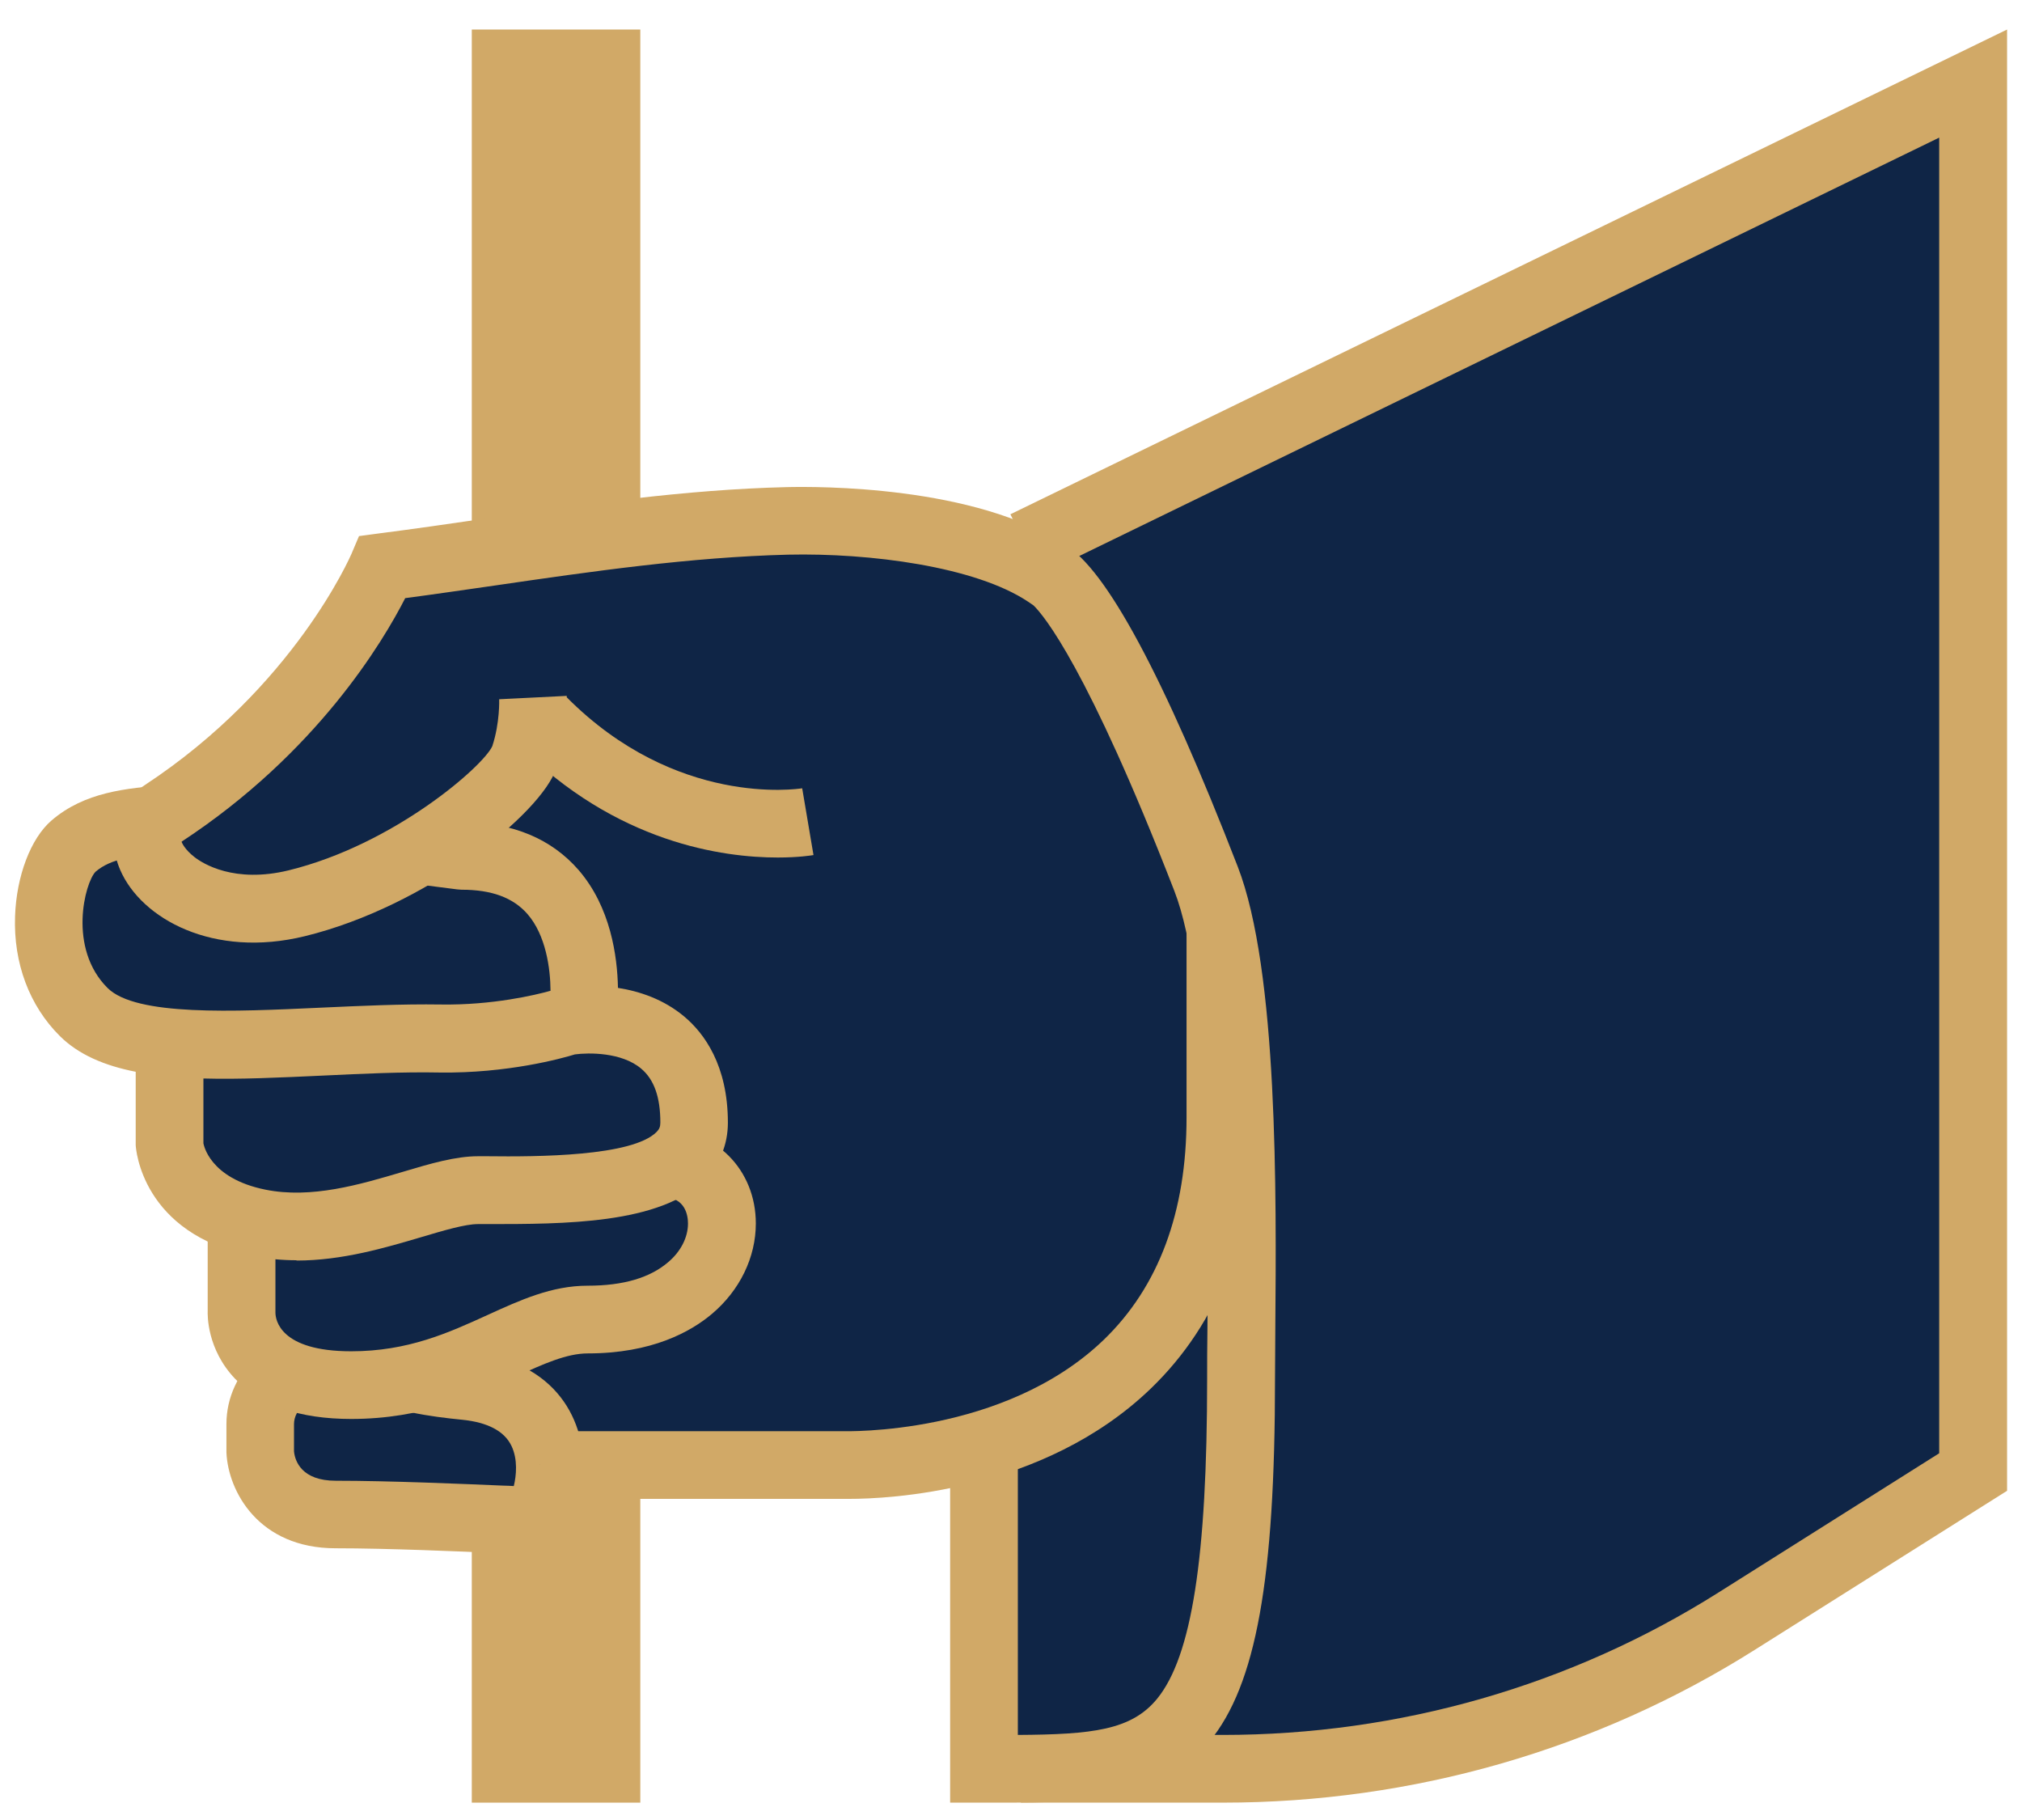
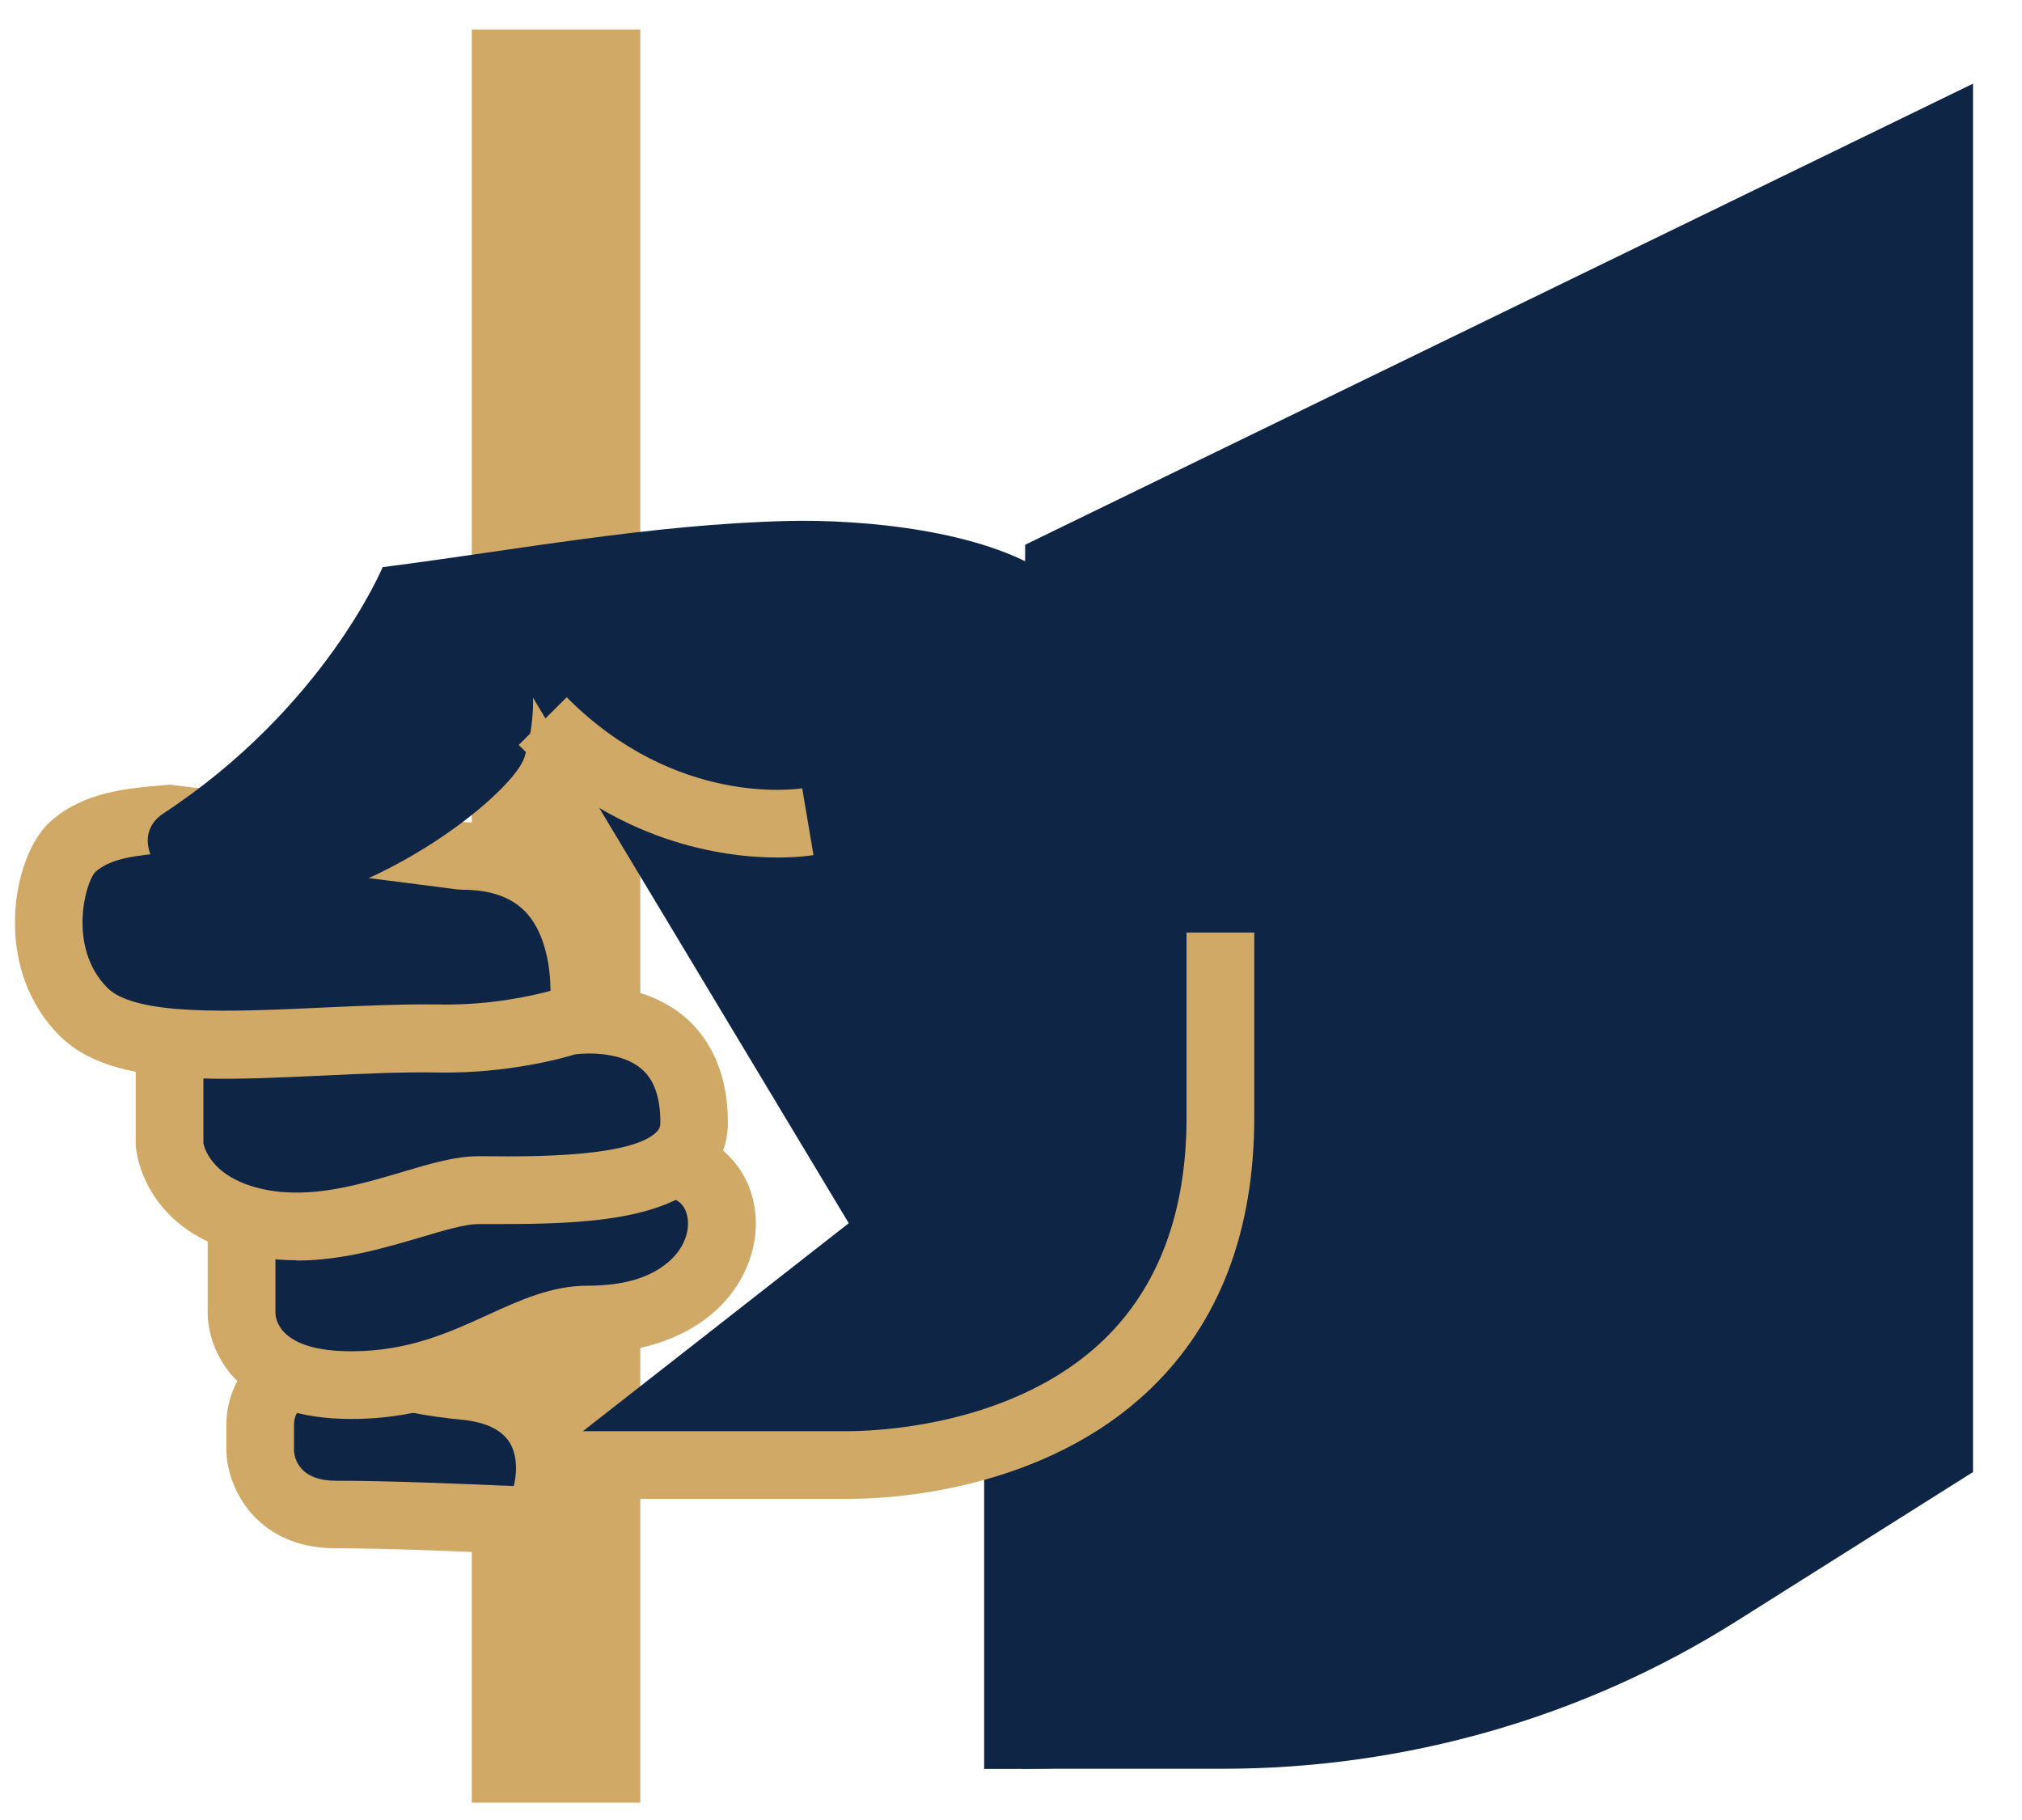
<svg xmlns="http://www.w3.org/2000/svg" width="60" height="54" viewBox="0 0 60 54" fill="none">
  <line x1="16.5" y1="0.876" x2="16.5" y2="53.485" stroke="#D1A967" stroke-width="5" />
  <path d="M30.42 16.163L58.547 2.482V43.676L51.528 48.101C46.998 50.96 41.698 52.48 36.276 52.48H30.289" fill="#0F2546" />
-   <path d="M36.282 53.485H30.294V51.476H36.282C41.527 51.476 46.614 50.014 50.994 47.25L57.543 43.119V4.083L30.86 17.064L29.982 15.259L59.557 0.876V44.232L52.071 48.951C47.369 51.919 41.911 53.485 36.286 53.485H36.282Z" fill="#D1A967" />
-   <path d="M29.199 19.566H13.169V43.468H29.199V19.566Z" fill="#0F2546" />
  <path d="M9.856 40.378C8.675 40.378 7.72 41.219 7.72 42.255V43.061C7.72 43.061 7.802 44.938 9.961 44.938C12.119 44.938 15.437 45.119 15.758 45.119C16.242 45.119 17.369 41.491 13.816 41.124C13.341 41.074 12.866 41.02 12.4 40.921L9.861 40.378H9.856Z" fill="#0F2546" />
  <path d="M15.757 46.119C15.662 46.119 15.327 46.106 14.848 46.083C13.684 46.033 11.512 45.938 9.96 45.938C7.67 45.938 6.769 44.242 6.719 43.097V42.251C6.719 40.663 8.127 39.369 9.86 39.369L10.068 39.392L12.607 39.934C13.042 40.025 13.494 40.079 13.915 40.12C16.545 40.387 17.395 42.183 17.314 43.767C17.255 44.898 16.744 46.115 15.757 46.115V46.119ZM9.765 41.387C9.19 41.423 8.724 41.807 8.724 42.255V43.061C8.751 43.35 8.951 43.934 9.96 43.934C11.557 43.934 13.757 44.029 14.934 44.079C15.047 44.079 15.151 44.088 15.246 44.092C15.323 43.78 15.368 43.3 15.178 42.902C14.97 42.464 14.476 42.201 13.712 42.124C13.255 42.079 12.72 42.016 12.191 41.903L9.765 41.387Z" fill="#D1A967" />
  <path d="M7.168 35.867V38.944C7.168 38.944 7.068 41.097 10.421 41.097C13.775 41.097 15.486 39.152 17.441 39.152C22.283 39.152 22.306 34.51 19.663 34.51L7.168 35.871V35.867Z" fill="#0F2546" />
  <path d="M10.422 42.101C8.888 42.101 7.729 41.703 6.978 40.911C6.136 40.029 6.159 39.011 6.163 38.894V34.967L19.663 33.505C21.238 33.505 22.428 34.709 22.428 36.301C22.428 37.306 21.953 38.283 21.13 38.98C20.5 39.513 19.346 40.156 17.441 40.156C16.812 40.156 16.115 40.473 15.305 40.844C14.074 41.405 12.544 42.101 10.422 42.101ZM8.173 36.767V38.943C8.173 39.151 8.299 40.093 10.422 40.093C12.105 40.093 13.309 39.545 14.468 39.016C15.45 38.568 16.373 38.147 17.441 38.147C18.509 38.147 19.292 37.907 19.826 37.45C20.202 37.134 20.415 36.713 20.415 36.301C20.415 36.07 20.342 35.541 19.704 35.519L8.168 36.776L8.173 36.767Z" fill="#D1A967" />
  <path d="M17.301 30.094C17.301 30.094 17.971 25.389 13.698 25.389L5.032 24.28C3.81 24.384 2.896 24.484 2.185 25.099C1.475 25.714 0.85 28.393 2.488 30.021C4.1 31.623 9.023 30.736 13.069 30.804C15.192 30.84 16.835 30.293 16.835 30.293C16.835 30.293 20.6 29.623 20.6 33.301C20.6 35.383 16.699 35.306 14.187 35.306C12.762 35.306 10.223 36.79 7.679 36.274C5.136 35.763 5.036 33.917 5.036 33.917V30.967" fill="#0F2546" />
  <path d="M8.801 37.392C8.367 37.392 7.923 37.351 7.475 37.265C4.208 36.604 4.031 34.084 4.027 33.976V31.8C3.103 31.619 2.334 31.293 1.777 30.741C0.872 29.841 0.397 28.578 0.447 27.185C0.488 25.99 0.913 24.877 1.524 24.348C2.515 23.493 3.75 23.389 4.945 23.289L5.049 23.28L13.761 24.393C15.214 24.407 16.363 24.886 17.169 25.814C18.119 26.913 18.319 28.37 18.337 29.311C18.975 29.411 19.69 29.646 20.305 30.162C20.893 30.655 21.599 31.605 21.599 33.311C21.599 33.962 21.355 34.555 20.898 35.012C19.586 36.324 16.73 36.319 14.454 36.319H14.182C13.806 36.319 13.177 36.505 12.508 36.704C11.435 37.021 10.159 37.401 8.797 37.401L8.801 37.392ZM6.036 31.994V33.922C6.045 33.953 6.203 34.958 7.873 35.297C9.24 35.573 10.675 35.148 11.942 34.772C12.788 34.519 13.517 34.306 14.187 34.306H14.458C15.961 34.324 18.757 34.311 19.482 33.587C19.567 33.501 19.595 33.428 19.595 33.306C19.595 32.551 19.409 32.026 19.024 31.705C18.445 31.216 17.463 31.23 17.06 31.284C16.667 31.406 15.056 31.849 13.051 31.822C11.942 31.8 10.747 31.858 9.584 31.913C8.317 31.971 7.118 32.03 6.031 31.999L6.036 31.994ZM5.009 25.294C3.963 25.384 3.289 25.475 2.836 25.864C2.52 26.185 2.004 28.135 3.194 29.316C4.04 30.153 6.937 30.017 9.493 29.899C10.684 29.845 11.915 29.786 13.087 29.804C14.607 29.827 15.884 29.524 16.336 29.397C16.332 28.728 16.196 27.746 15.653 27.121C15.227 26.633 14.589 26.398 13.698 26.398L13.571 26.389L5.009 25.294Z" fill="#D1A967" />
  <path d="M15.816 20.701C15.816 20.701 15.862 21.556 15.558 22.479C15.255 23.402 12.169 25.986 8.811 26.805C5.453 27.624 3.425 25.072 4.842 24.14C9.625 20.995 11.354 16.828 11.354 16.828C15.35 16.313 19.328 15.557 23.365 15.458C25.619 15.403 29.149 15.738 31.077 17.028C31.077 17.028 32.389 17.313 35.792 26.072C37.087 29.411 36.833 37.478 36.833 40.907C36.833 52.684 34.648 52.485 29.203 52.485V42.979" fill="#0F2546" />
-   <path d="M29.715 53.485H28.194V42.975H30.203V51.476C32.412 51.462 33.571 51.336 34.335 50.404C35.363 49.146 35.82 46.219 35.82 40.907C35.82 40.473 35.82 39.966 35.829 39.4C35.856 35.826 35.91 29.171 34.847 26.434C32.267 19.792 30.968 18.254 30.67 17.964L30.511 17.855C28.941 16.806 25.8 16.403 23.388 16.457C20.491 16.53 17.545 16.955 14.694 17.371C13.803 17.498 12.916 17.629 12.024 17.747C11.368 19.032 9.404 22.339 5.389 24.972C5.389 24.995 5.484 25.208 5.77 25.429C6.019 25.624 6.955 26.216 8.566 25.823C11.689 25.058 14.337 22.737 14.608 22.14C14.839 21.439 14.812 20.751 14.812 20.747L16.817 20.647C16.821 20.751 16.862 21.719 16.509 22.792C16.061 24.144 12.653 26.895 9.046 27.777C6.331 28.442 4.199 27.262 3.57 25.818C3.149 24.85 3.43 23.864 4.29 23.298C8.734 20.38 10.408 16.476 10.427 16.439L10.653 15.906L11.227 15.829C12.291 15.693 13.35 15.539 14.409 15.385C17.314 14.964 20.32 14.526 23.338 14.453C24.257 14.431 28.932 14.403 31.606 16.172C32.819 16.874 34.539 20.073 36.725 25.705C37.929 28.8 37.874 35.446 37.843 39.414C37.843 39.971 37.834 40.473 37.834 40.903C37.834 46.865 37.272 49.987 35.892 51.67C34.453 53.43 32.358 53.485 29.715 53.485Z" fill="#D1A967" />
  <path d="M23.08 25.443C21.464 25.443 18.283 25.017 15.391 22.104L16.816 20.688C20.057 23.95 23.654 23.411 23.804 23.389L24.139 25.37C24.084 25.38 23.695 25.443 23.075 25.443H23.08Z" fill="#D1A967" />
  <path d="M36.209 27.669V33.157C36.209 43.916 24.994 43.463 24.994 43.463H16.02" fill="#0F2546" />
  <path d="M25.202 44.472C25.067 44.472 24.981 44.472 24.953 44.472H16.02V42.464H24.994C25.085 42.464 29.791 42.604 32.756 39.749C34.38 38.179 35.209 35.962 35.209 33.157V27.669H37.218V33.157C37.218 36.537 36.181 39.242 34.141 41.206C30.945 44.278 26.334 44.472 25.207 44.472H25.202Z" fill="#D1A967" />
</svg>